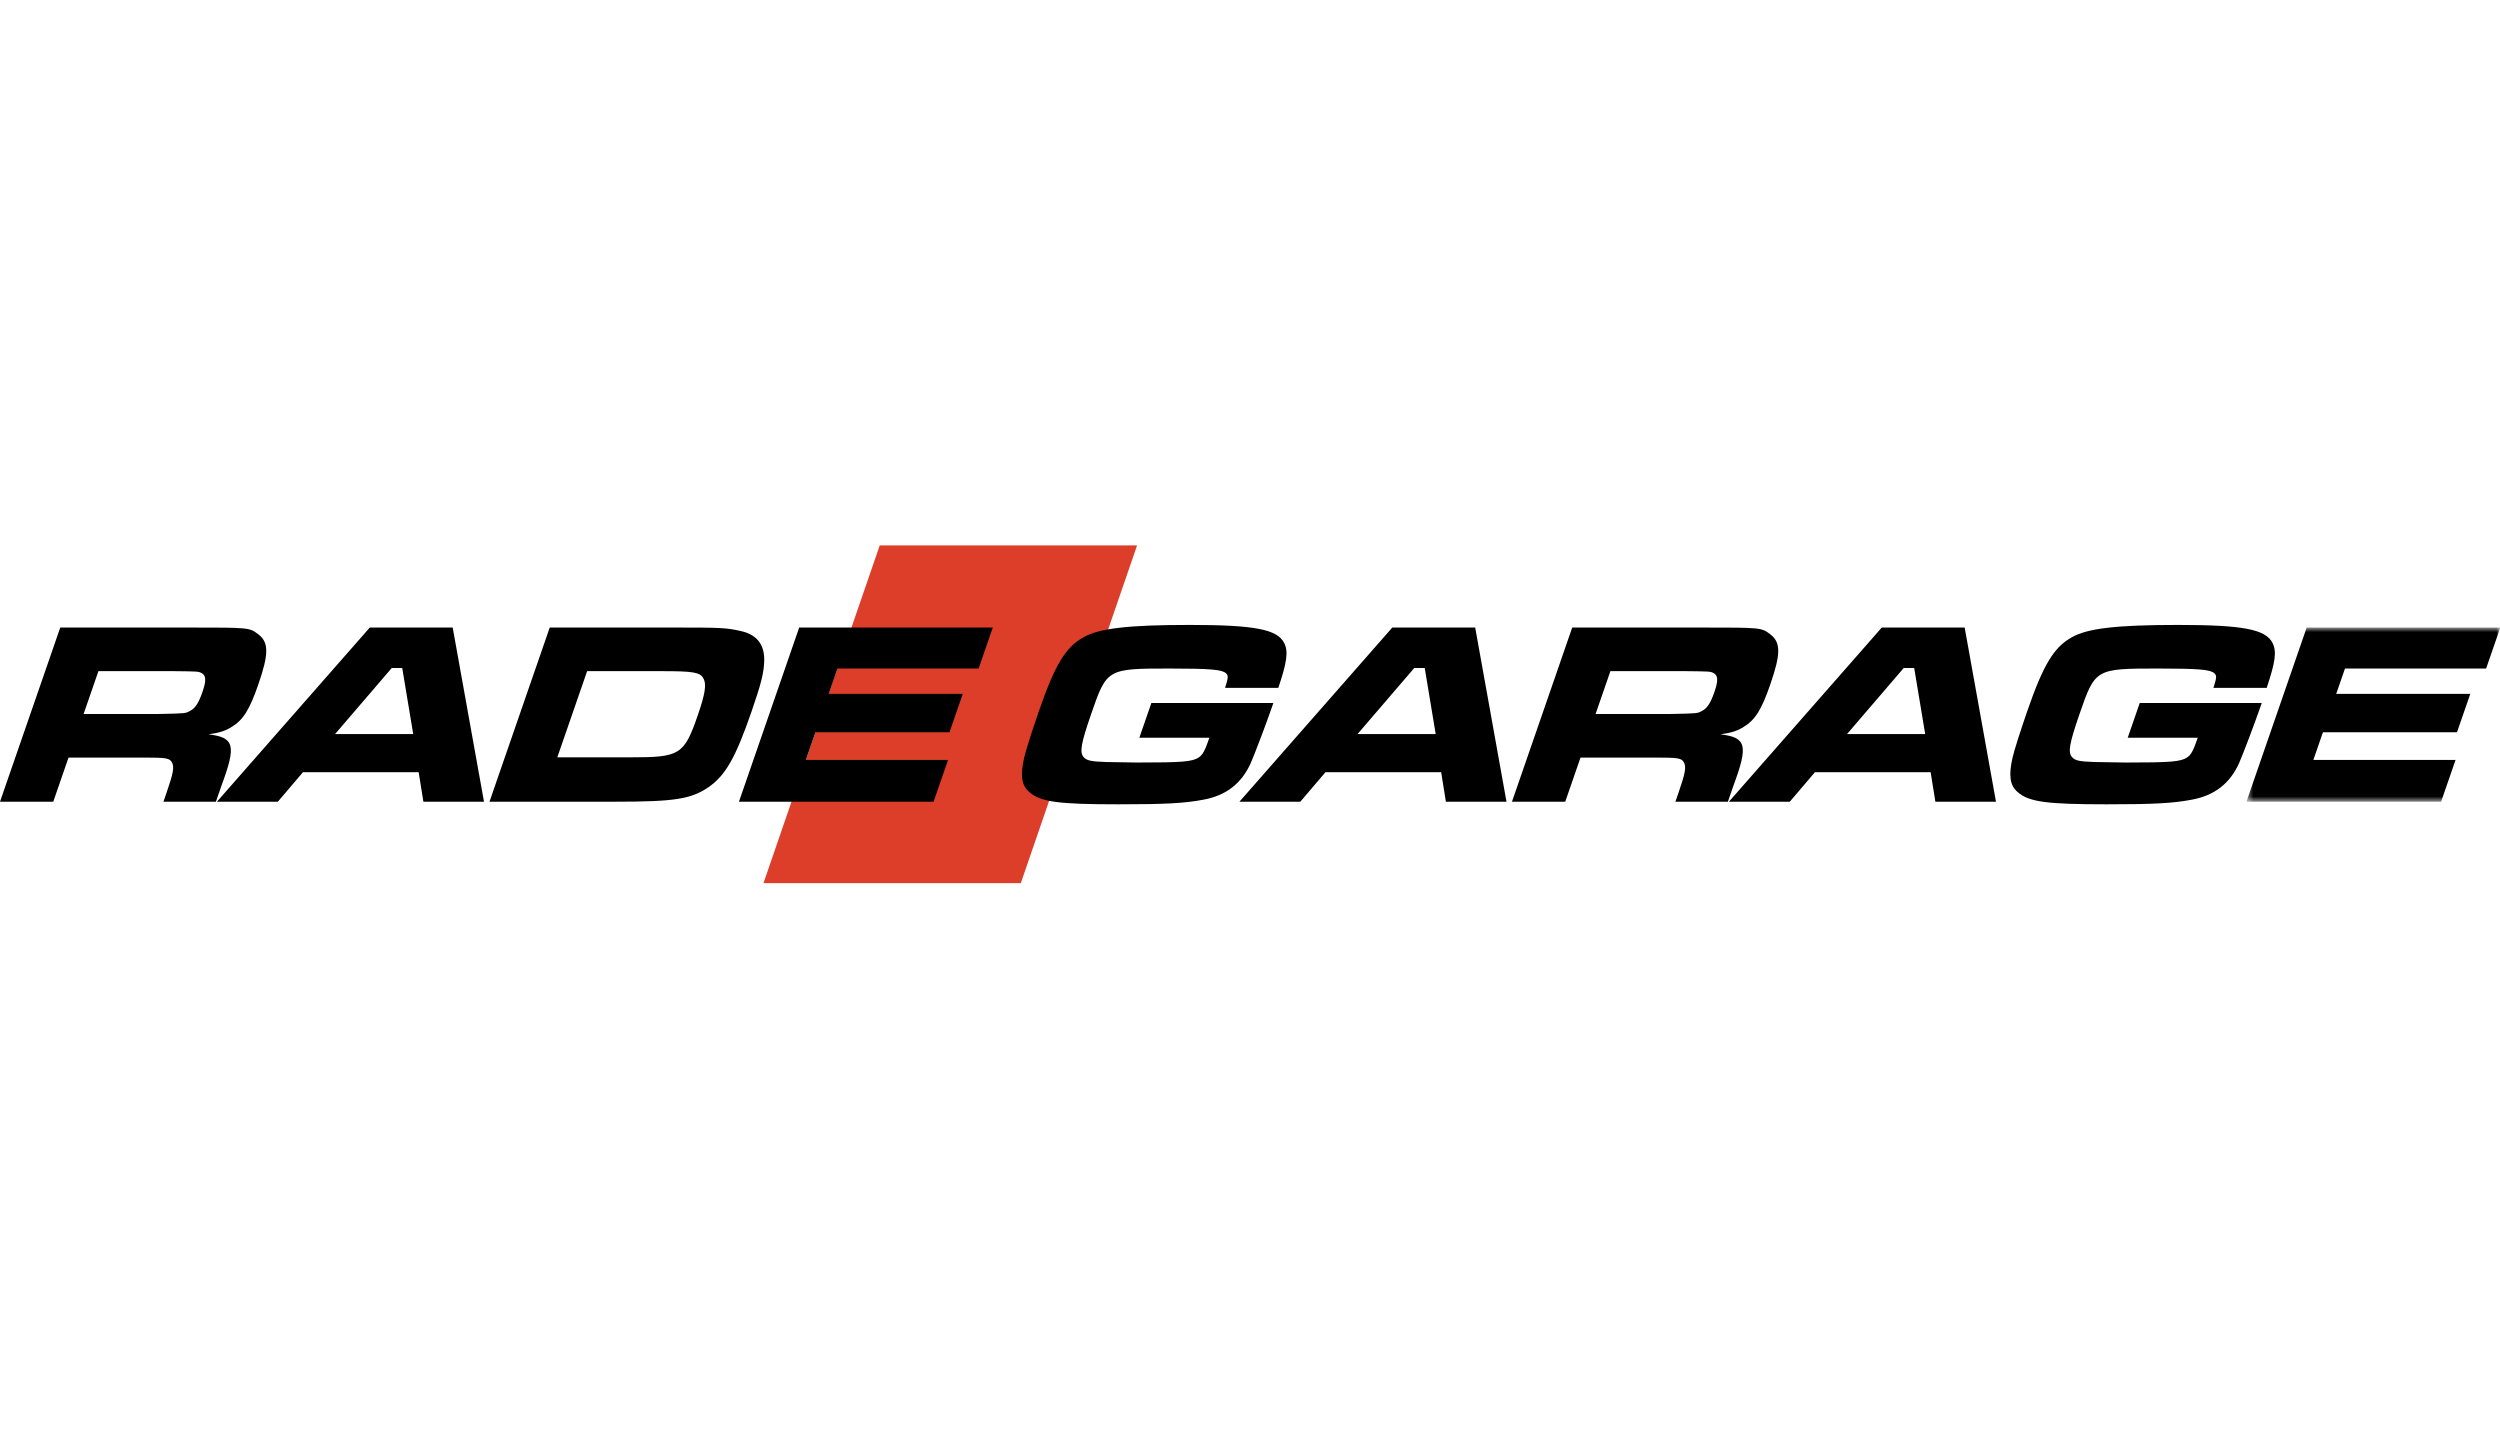
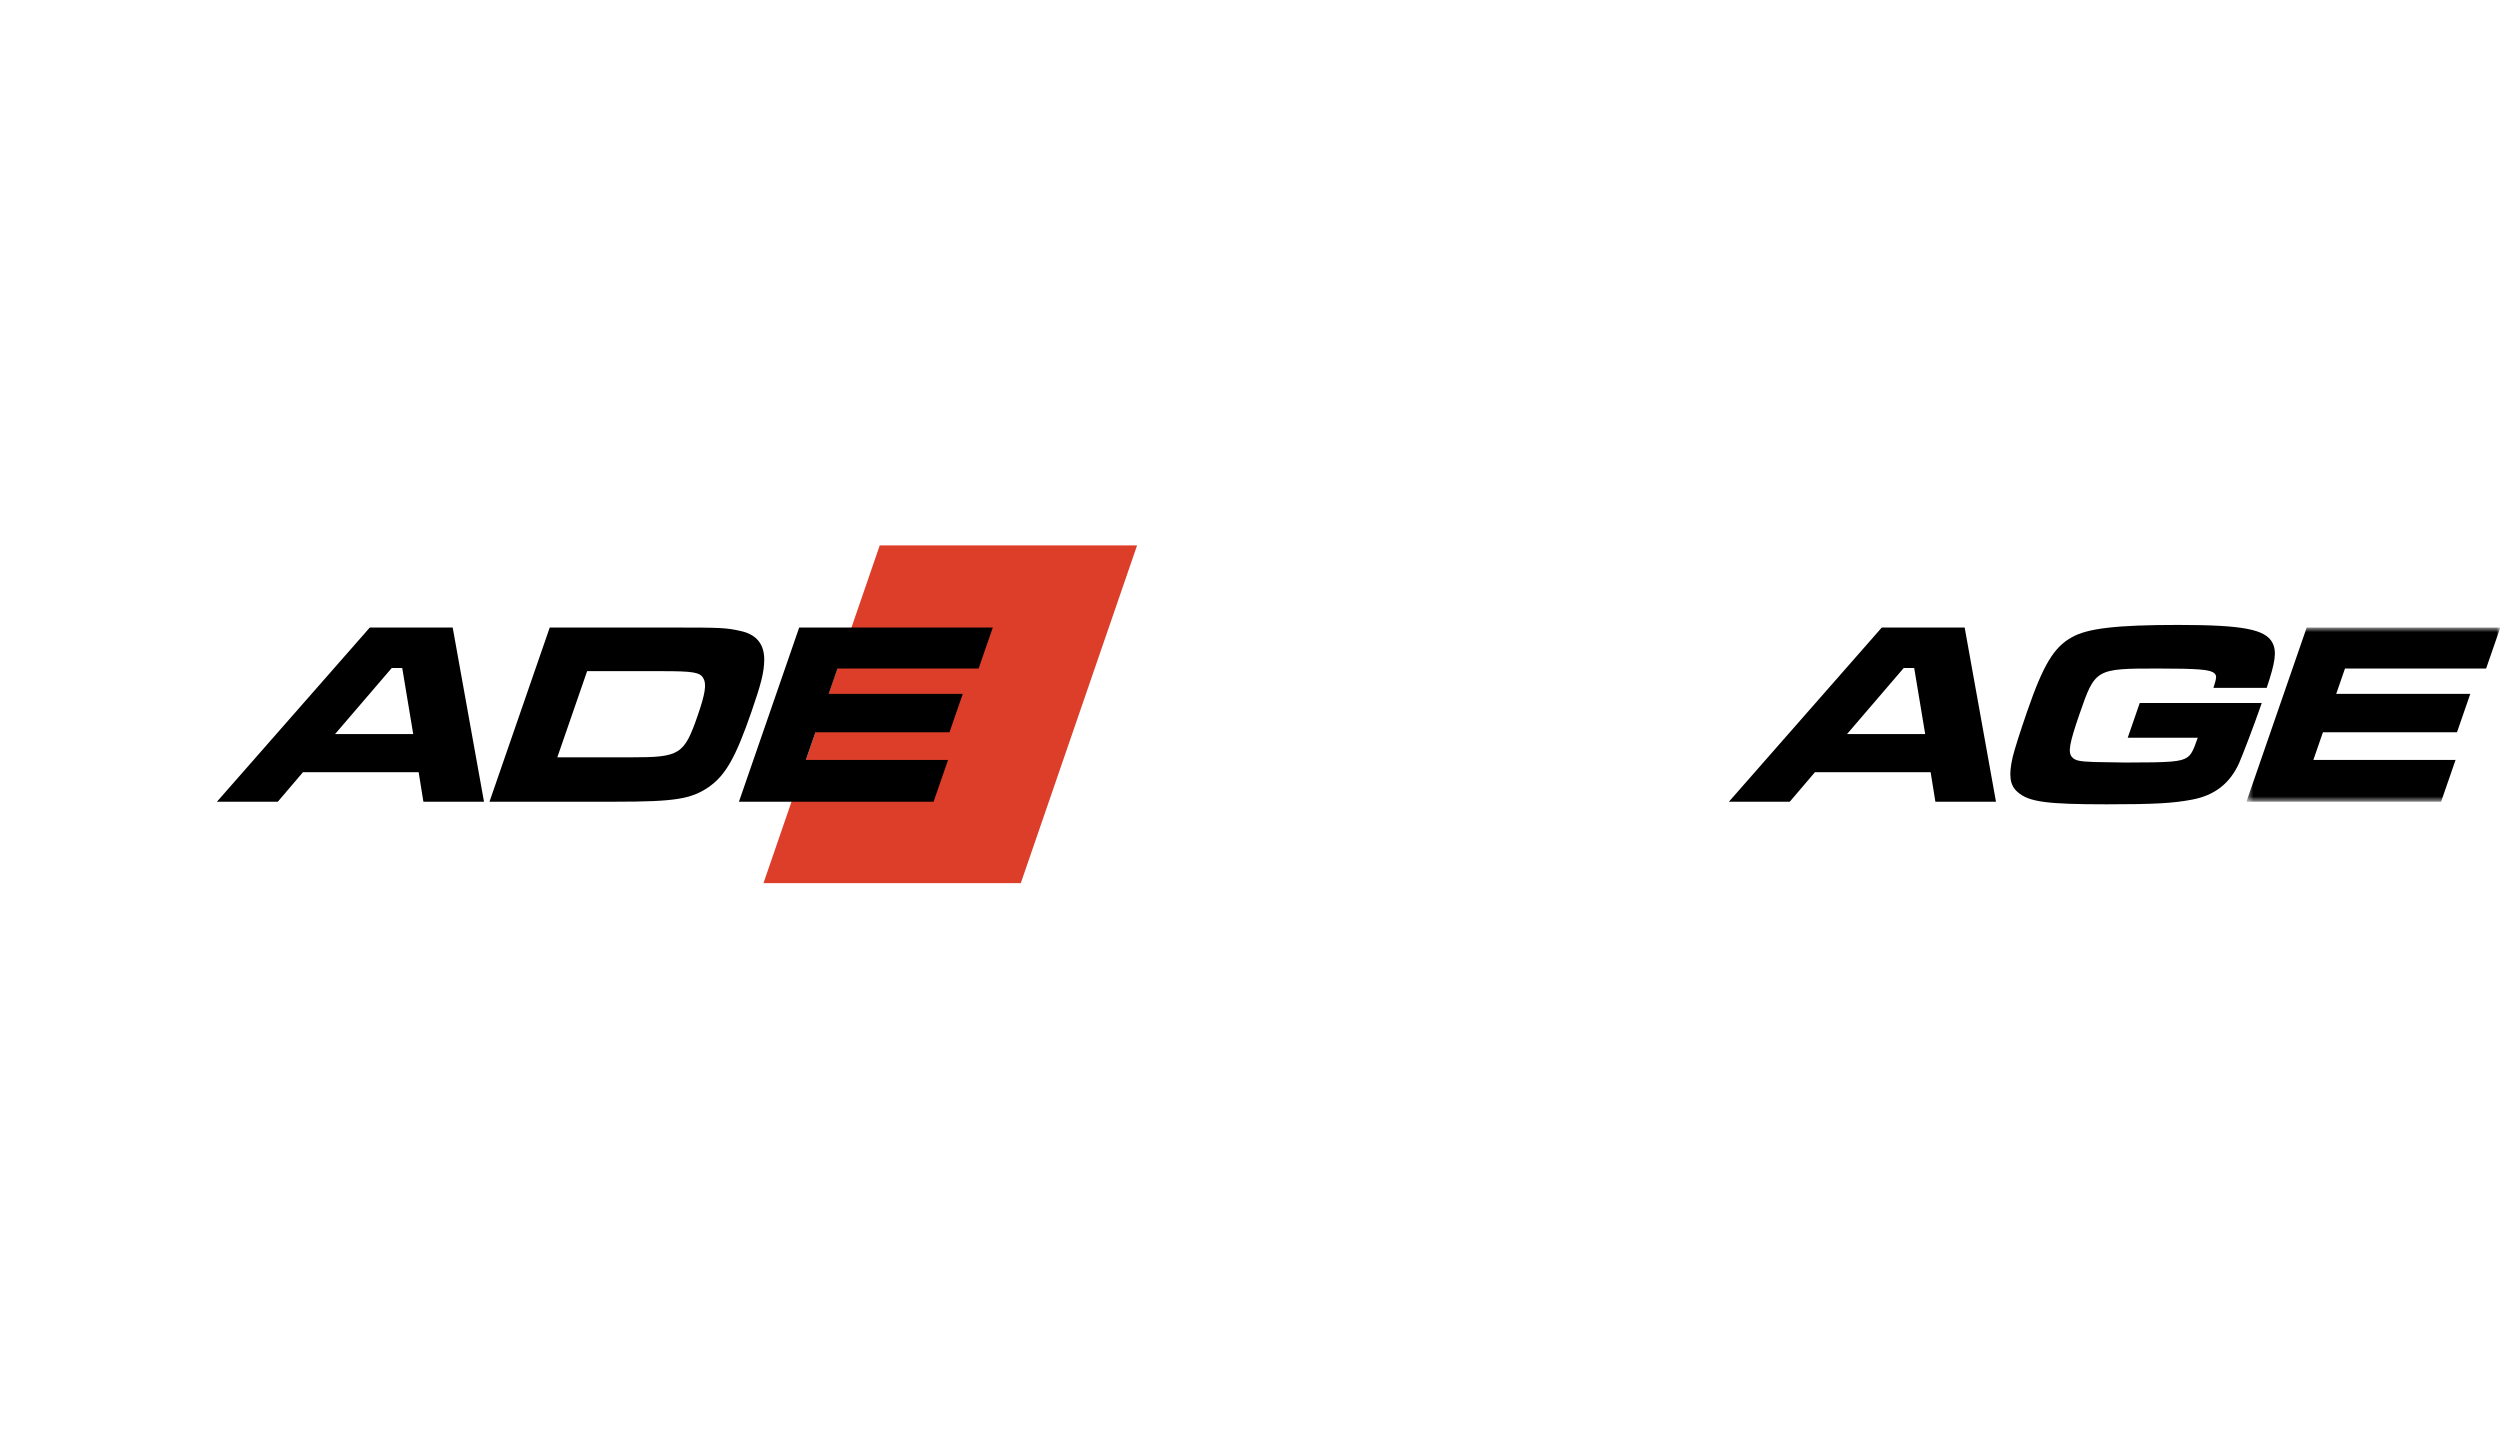
<svg xmlns="http://www.w3.org/2000/svg" width="350" height="200" viewBox="0 0 350 200" fill="none">
  <path fill-rule="evenodd" clip-rule="evenodd" d="M123.164 76.358L106.885 123.643H142.911L159.191 76.358H123.164Z" fill="#DC3E2A" />
-   <path fill-rule="evenodd" clip-rule="evenodd" d="M28.341 96.885C27.81 98.421 27.336 99.151 26.621 99.518C25.981 99.883 25.981 99.883 22.209 99.956H11.705L13.779 93.96H24.284C27.651 93.997 27.759 93.997 28.199 94.216C28.855 94.544 28.909 95.239 28.341 96.885ZM29.194 102.807C30.738 102.588 31.525 102.332 32.412 101.783C34.039 100.797 34.923 99.407 36.176 95.788C37.642 91.547 37.648 89.939 36.166 88.805C34.917 87.856 34.917 87.856 26.469 87.856H8.436L-2.67029e-05 112.239H7.456L9.594 106.061H20.134C23.22 106.061 23.746 106.134 24.057 106.719C24.43 107.34 24.274 108.218 23.325 110.96L22.882 112.239H30.227L31.013 109.972C33.106 104.343 32.824 103.246 29.194 102.807Z" fill="black" />
  <path fill-rule="evenodd" clip-rule="evenodd" d="M46.906 102.772L54.843 93.522H56.312L57.851 102.772H46.906ZM51.771 87.856L30.371 112.239H38.893L42.415 108.107H58.612L59.276 112.239H67.76L63.377 87.856H51.771Z" fill="black" />
  <path fill-rule="evenodd" clip-rule="evenodd" d="M97.676 100.175C95.78 105.659 95.176 106.025 88.417 106.025H78.023L82.197 93.961H92.517C97.071 93.961 98.013 94.107 98.481 94.984C98.937 95.788 98.726 97.141 97.676 100.175ZM106.993 92.461C107.041 90.194 105.906 88.806 103.648 88.331C101.705 87.891 100.874 87.856 94.629 87.856H76.962L68.528 112.239H86.194C94.458 112.239 96.751 111.873 99.207 110.193C101.576 108.547 102.986 106.061 105.199 99.663C106.566 95.715 106.95 94.18 106.993 92.461Z" fill="black" />
  <path fill-rule="evenodd" clip-rule="evenodd" d="M103.453 112.239H130.704L132.729 106.39H112.822L114.162 102.515H132.93L134.789 97.141H116.021L117.248 93.595H137.007L138.994 87.856H111.887L103.453 112.239Z" fill="black" />
-   <path fill-rule="evenodd" clip-rule="evenodd" d="M178.042 99.079L178.27 98.421H161.191L159.509 103.283H169.315C168.659 105.184 168.397 105.623 167.852 106.025C166.941 106.646 165.544 106.755 159.189 106.755L154.844 106.683C152.776 106.609 152.152 106.499 151.706 105.988C151.125 105.33 151.335 104.087 152.764 99.956C154.951 93.631 155.002 93.595 163.742 93.595C169.435 93.595 171.074 93.742 171.631 94.252C171.995 94.583 171.967 94.874 171.511 96.3H178.966C180.168 92.718 180.395 91.219 179.783 90.013C178.823 88.111 175.662 87.49 166.553 87.49C157.957 87.49 153.901 87.965 151.707 89.208C149.17 90.596 147.686 93.083 145.436 99.59C144.422 102.515 143.637 105.002 143.405 105.988C142.814 108.548 142.994 109.936 144.097 110.886C145.675 112.276 148.167 112.604 156.579 112.604C163.189 112.604 165.848 112.459 168.522 111.947C171.663 111.362 173.824 109.68 175.104 106.829C175.62 105.66 177.207 101.492 178.042 99.079Z" fill="black" />
-   <path fill-rule="evenodd" clip-rule="evenodd" d="M190.053 102.772L197.992 93.522H199.461L200.999 102.772H190.053ZM194.921 87.856L173.52 112.239H182.042L185.565 108.107H201.762L202.424 112.239H210.909L206.527 87.856H194.921Z" fill="black" />
-   <path fill-rule="evenodd" clip-rule="evenodd" d="M240.017 96.885C239.485 98.421 239.011 99.151 238.299 99.518C237.658 99.883 237.658 99.883 233.887 99.956H223.383L225.455 93.96H235.959C239.325 93.997 239.436 93.997 239.874 94.216C240.532 94.544 240.584 95.239 240.017 96.885ZM240.868 102.807C242.415 102.588 243.201 102.332 244.088 101.783C245.715 100.797 246.601 99.407 247.852 95.788C249.318 91.547 249.325 89.939 247.842 88.805C246.593 87.856 246.593 87.856 238.145 87.856H220.111L211.676 112.239H219.133L221.271 106.061H231.811C234.896 106.061 235.421 106.134 235.733 106.719C236.105 107.34 235.949 108.218 235 110.96L234.558 112.239H241.904L242.688 109.972C244.782 104.343 244.501 103.246 240.868 102.807Z" fill="black" />
  <path fill-rule="evenodd" clip-rule="evenodd" d="M258.582 102.772L266.519 93.522H267.988L269.527 102.772H258.582ZM263.448 87.856L242.047 112.239H250.568L254.09 108.107H270.289L270.953 112.239H279.437L275.053 87.856H263.448Z" fill="black" />
  <path fill-rule="evenodd" clip-rule="evenodd" d="M316.642 98.421H299.562L297.881 103.283H307.686C307.031 105.184 306.767 105.623 306.224 106.025C305.313 106.646 303.914 106.755 297.561 106.755L293.217 106.682C291.147 106.609 290.524 106.499 290.077 105.987C289.496 105.33 289.706 104.087 291.135 99.956C293.322 93.631 293.372 93.594 302.113 93.594C307.806 93.594 309.446 93.742 310.002 94.252C310.366 94.583 310.339 94.874 309.882 96.3H317.337C318.54 92.718 318.766 91.218 318.154 90.013C317.196 88.111 314.033 87.49 304.924 87.49C296.328 87.49 292.272 87.965 290.078 89.208C287.541 90.596 286.056 93.082 283.807 99.589C282.793 102.515 282.009 105.002 281.776 105.987C281.186 108.547 281.365 109.936 282.468 110.886C284.045 112.276 286.54 112.604 294.95 112.604C301.56 112.604 304.219 112.459 306.893 111.947C310.035 111.362 312.196 109.68 313.474 106.829C313.99 105.659 315.578 101.492 316.414 99.079L316.642 98.421Z" fill="black" />
  <mask id="mask0_324_93" style="mask-type:luminance" maskUnits="userSpaceOnUse" x="314" y="87" width="36" height="26">
    <path d="M314.502 87.856H350V112.239H314.502V87.856Z" fill="white" />
  </mask>
  <g mask="url(#mask0_324_93)">
    <path fill-rule="evenodd" clip-rule="evenodd" d="M348.056 93.595L350.043 87.856H322.937L314.502 112.239H341.754L343.779 106.39H323.871L325.212 102.514H343.98L345.84 97.141H327.071L328.298 93.595H348.056Z" fill="black" />
  </g>
</svg>